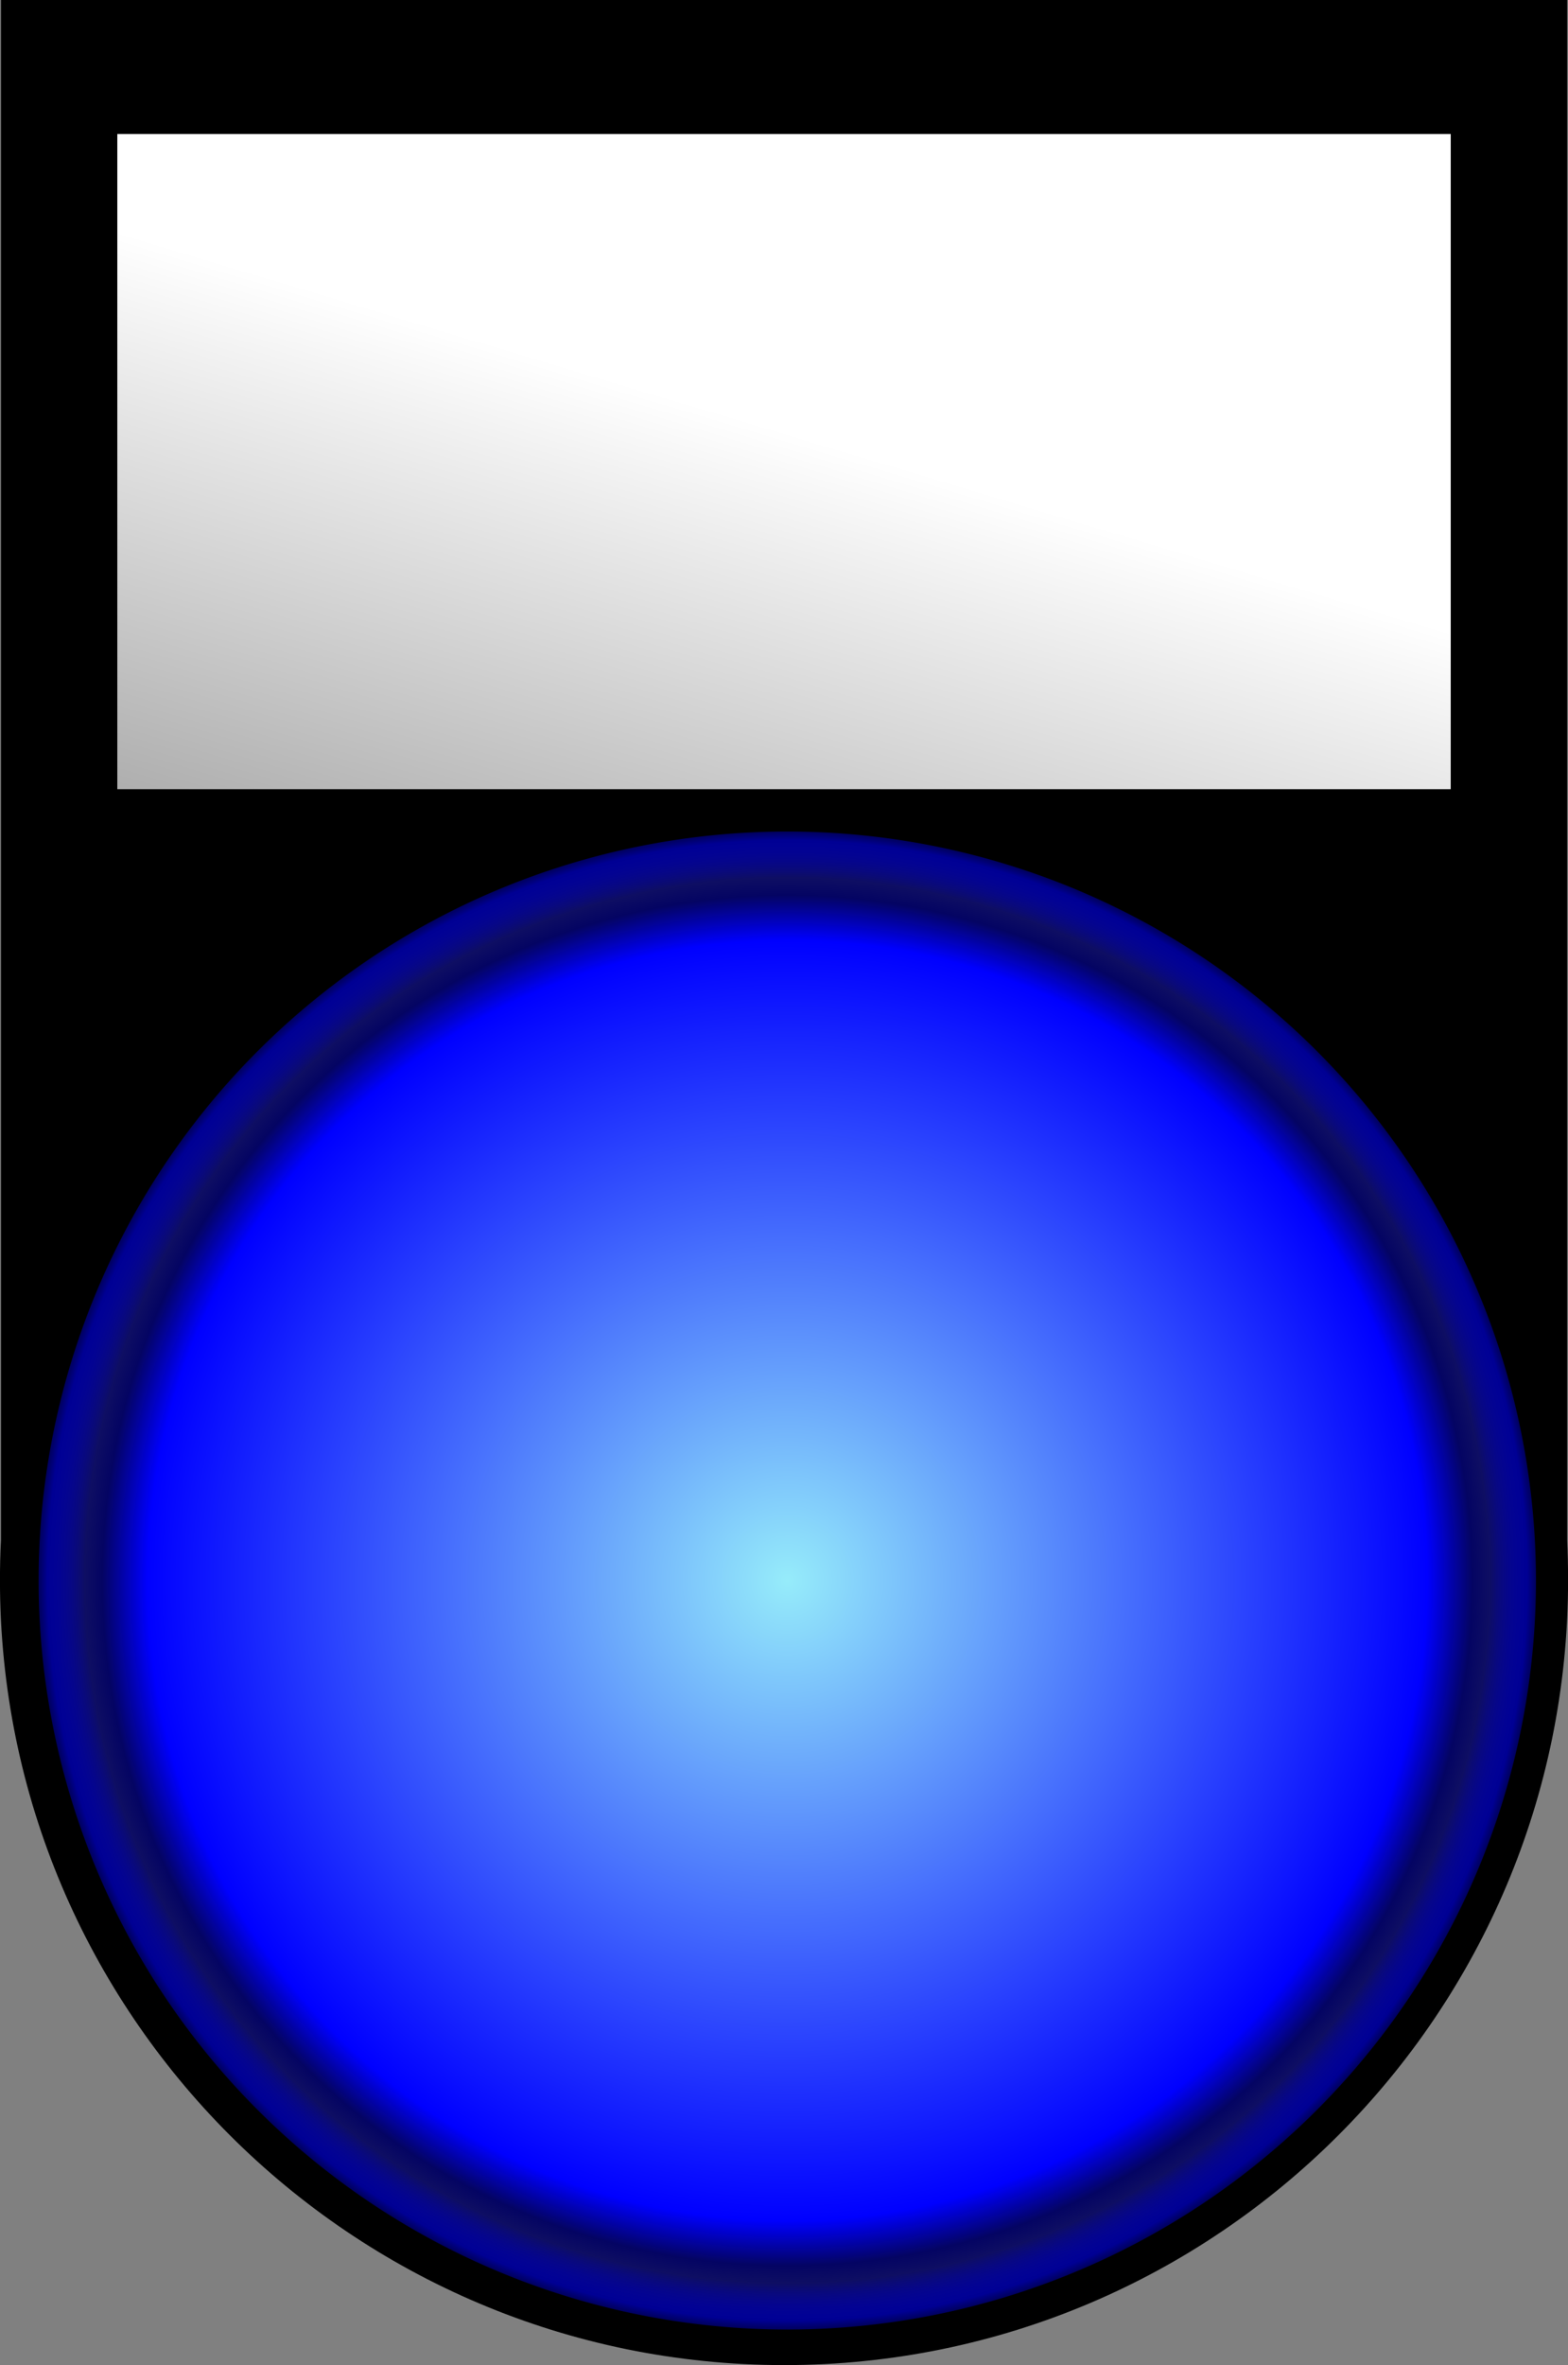
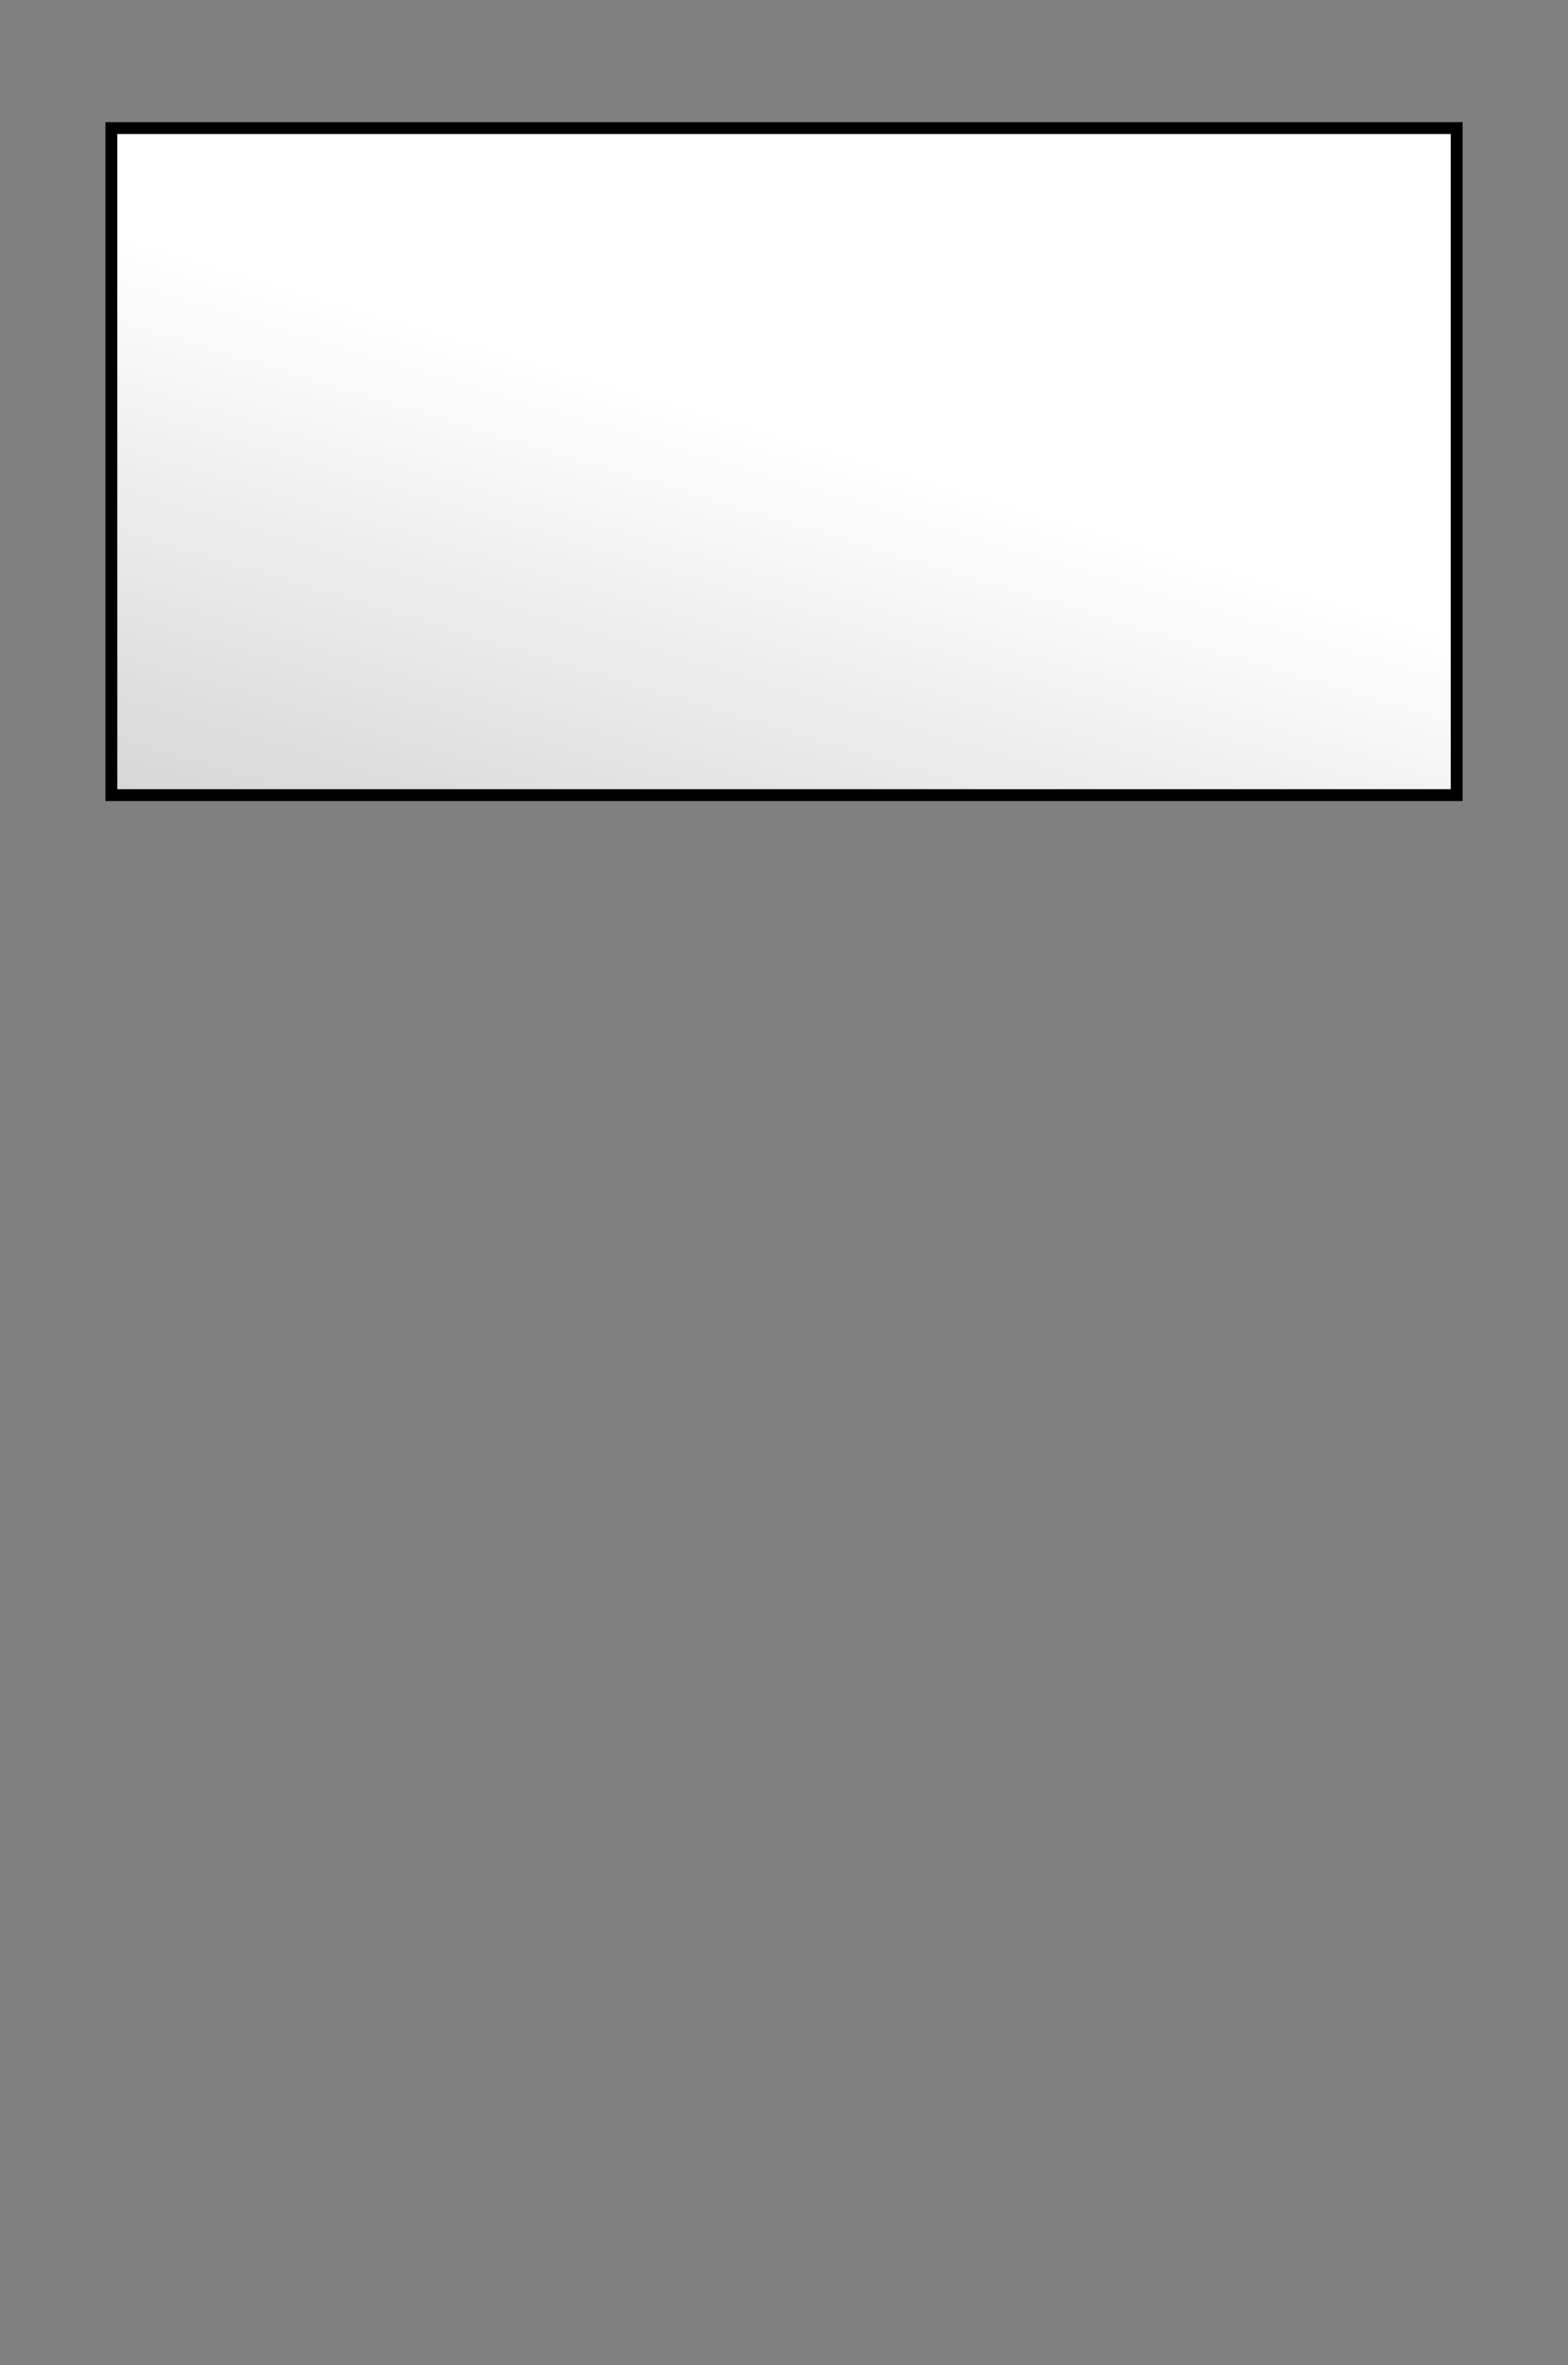
<svg xmlns="http://www.w3.org/2000/svg" xmlns:ns1="http://sodipodi.sourceforge.net/DTD/sodipodi-0.dtd" xmlns:ns2="http://www.inkscape.org/namespaces/inkscape" id="svg16385" ns1:docname="VoyantBleuAllume.svg" viewBox="0 0 106.44 160.47" ns1:version="0.32" version="1.0" ns2:output_extension="org.inkscape.output.svg.inkscape" ns2:version="0.45.1" ns1:docbase="E:\Utile\Bibliothéque Inkscape\Images\Voyants\Elaborés">
  <rect x="0" y="0" width="106.44" height="160.47" fill="#808080" stroke="none" />
  <defs id="defs16387">
    <linearGradient id="linearGradient10360" y2="229.99" gradientUnits="userSpaceOnUse" x2="158.37" gradientTransform="translate(69.393 562.69)" y1="119.99" x1="191.43" ns2:collect="always">
      <stop id="stop7370" style="stop-color:white" offset="0" />
      <stop id="stop7372" style="stop-color:white;stop-opacity:0" offset="1" />
    </linearGradient>
    <radialGradient id="radialGradient10362" gradientUnits="userSpaceOnUse" cy="260.36" cx="387" r="14.136" ns2:collect="always">
      <stop id="stop7607" style="stop-color:#96ecfa" offset="0" />
      <stop id="stop7609" style="stop-color:blue" offset=".838" />
      <stop id="stop7611" style="stop-color:#040463" offset=".897" />
      <stop id="stop7613" style="stop-color:#0e0e63" offset=".92" />
      <stop id="stop7615" style="stop-color:#0000fd;stop-opacity:.584" offset=".969" />
      <stop id="stop7617" style="stop-color:#0101ff;stop-opacity:0" offset="1" />
    </radialGradient>
  </defs>
  <ns1:namedview id="base" bordercolor="#666666" ns2:pageshadow="2" ns2:window-y="0" pagecolor="#ffffff" ns2:window-height="746" ns2:zoom="0.99954596" ns2:window-x="0" borderopacity="1.0" ns2:current-layer="layer1" ns2:cx="344.56512" ns2:cy="63.493564" ns2:window-width="1024" ns2:pageopacity="0.0" ns2:document-units="px" />
  <g id="layer1" ns2:label="Calque 1" ns2:groupmode="layer" transform="translate(-198.51 -650.9)">
    <g id="g10337" transform="translate(-2.089 -.458)">
-       <path id="path7571" style="stroke:#000000;stroke-width:.787;fill:#000000" d="m201.06 651.75v104.12c-0.05 0.9-0.07 1.81-0.07 2.72 0 29.17 23.68 52.85 52.85 52.85 29.16 0 52.81-23.68 52.81-52.85 0-0.91-0.02-1.82-0.06-2.72v-104.12h-105.53z" />
      <rect id="rect7573" style="stroke:#000000;stroke-width:.805;fill:url(#linearGradient10360)" height="45.258" width="91.321" y="660.05" x="208.16" />
-       <path id="path7575" ns1:rx="14" ns1:ry="14" style="stroke:#000000;stroke-width:.273;fill:url(#radialGradient10362)" ns1:type="arc" d="m401 260.36a14 14 0 1 1 -28 0 14 14 0 1 1 28 0z" transform="matrix(3.666 0 0 3.666 -1164.7 -195.88)" ns1:cy="260.36218" ns1:cx="387" />
    </g>
  </g>
</svg>